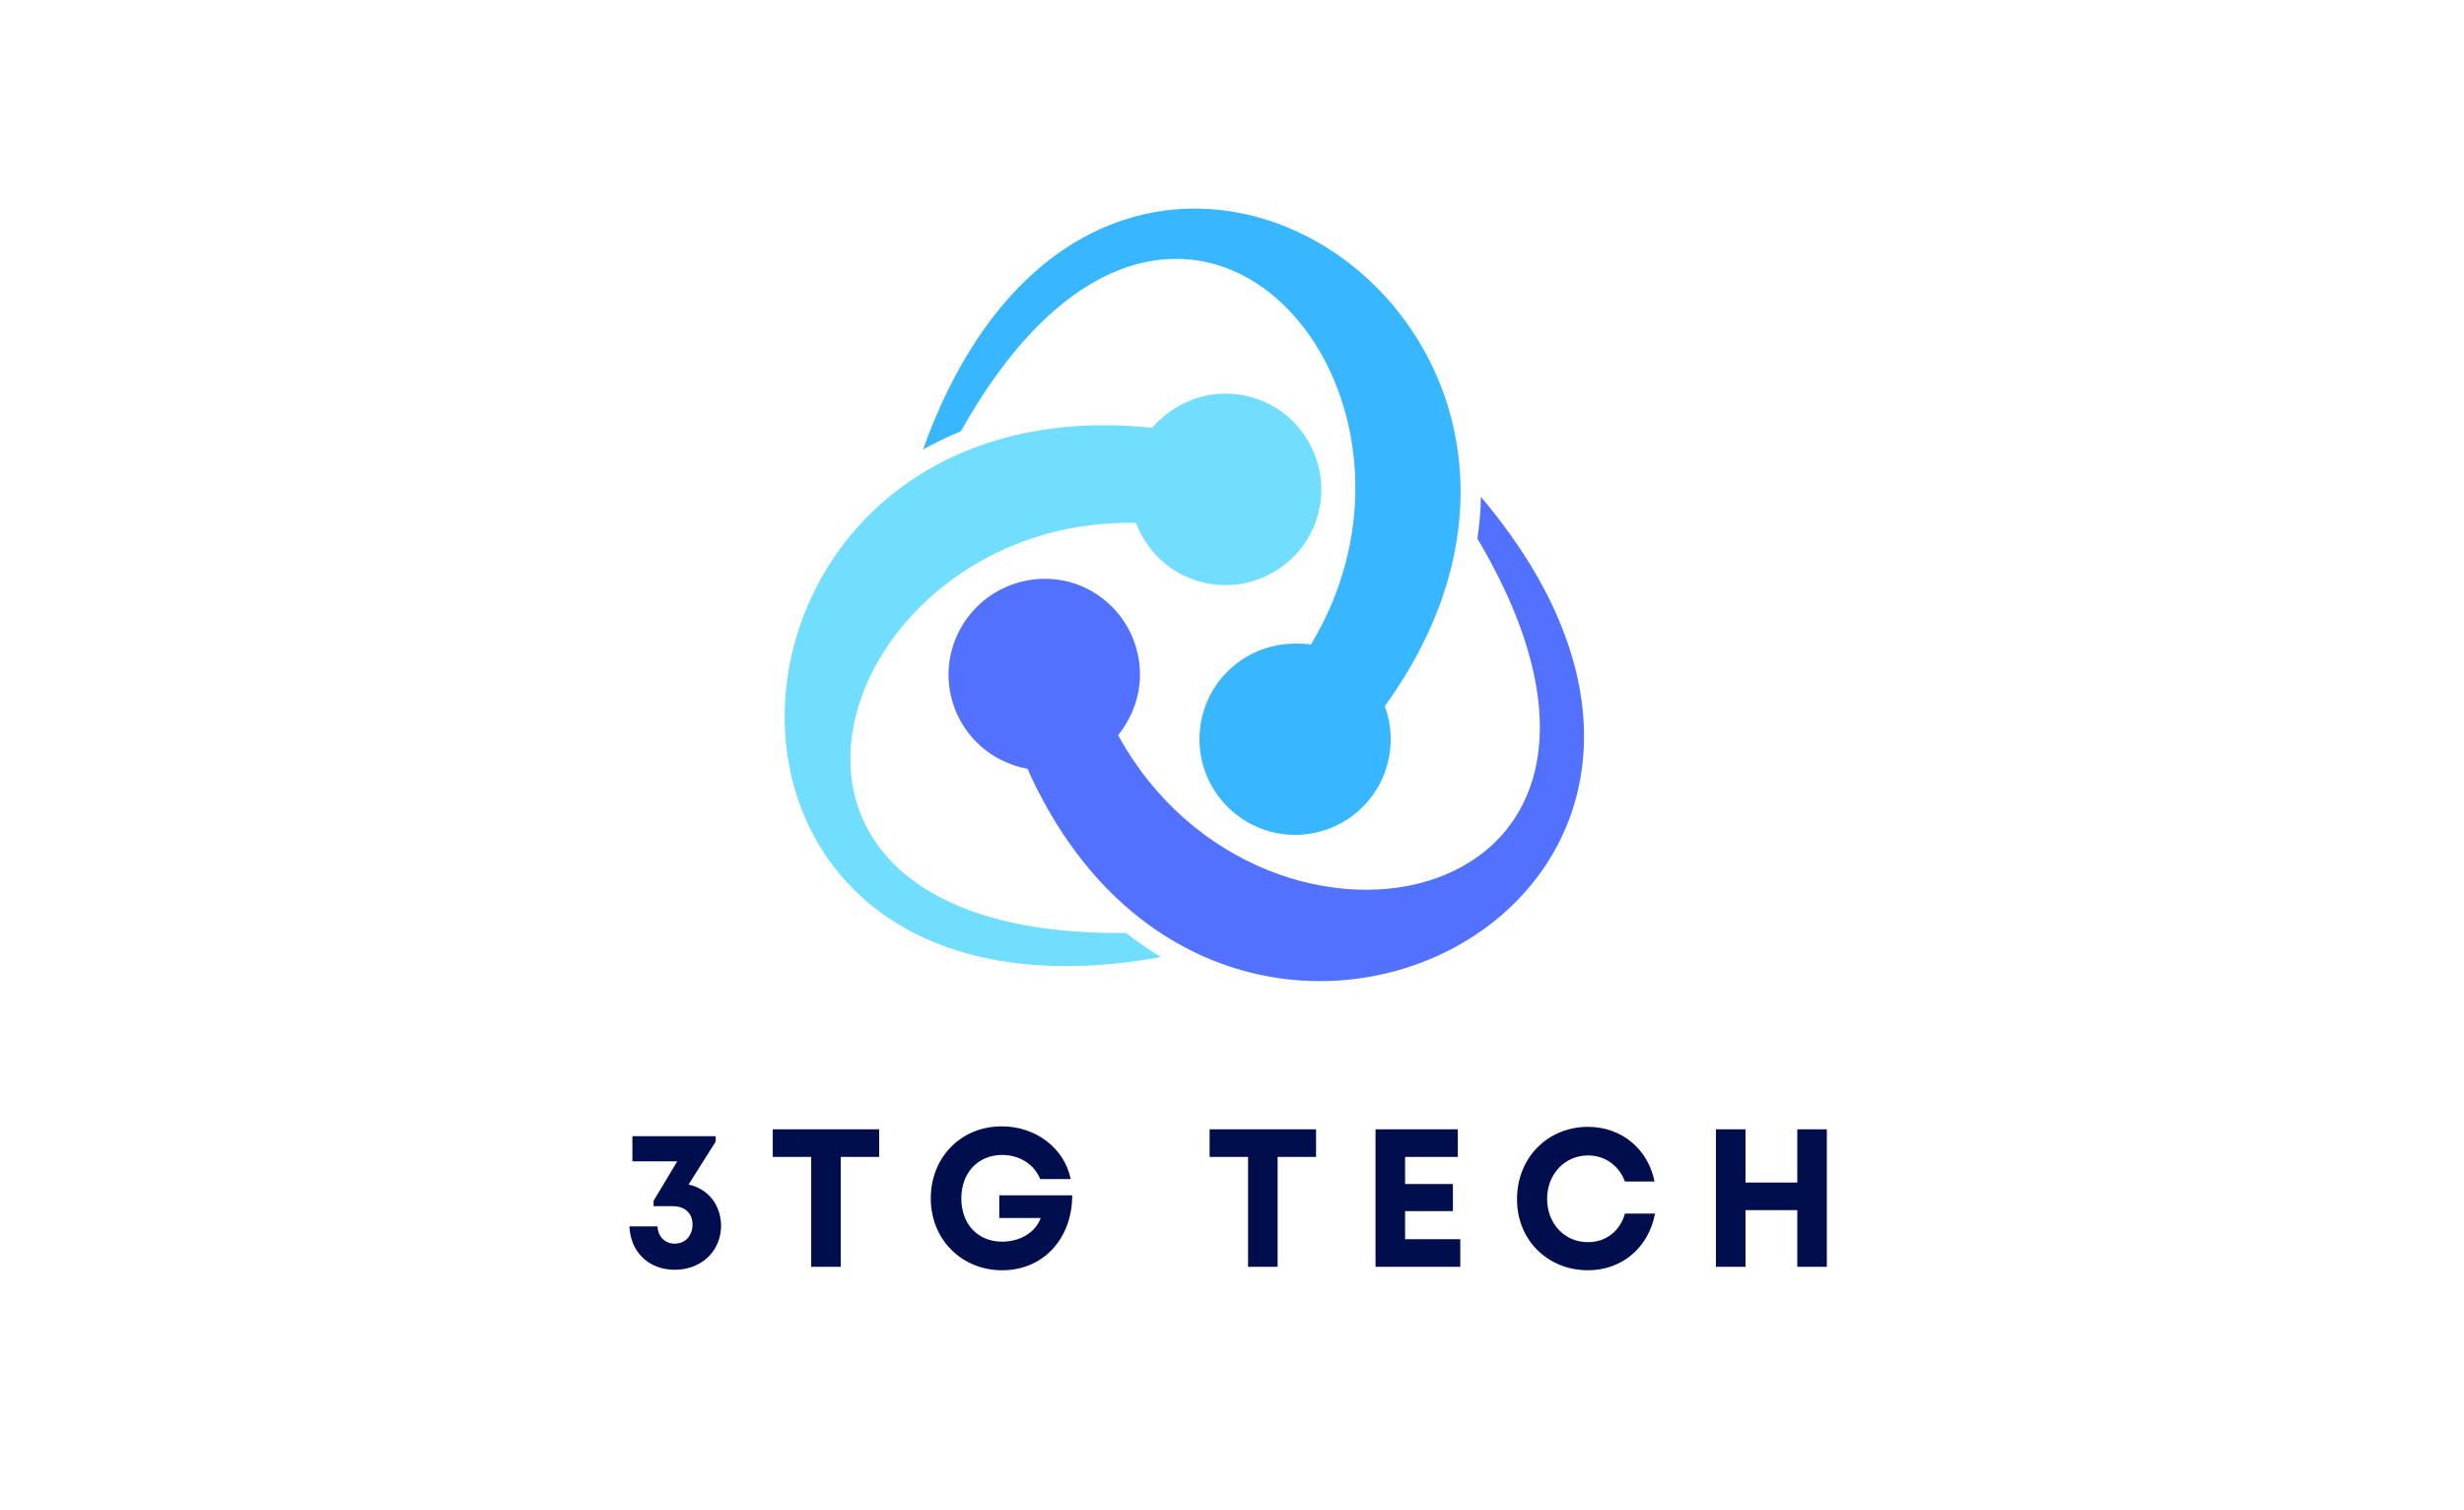
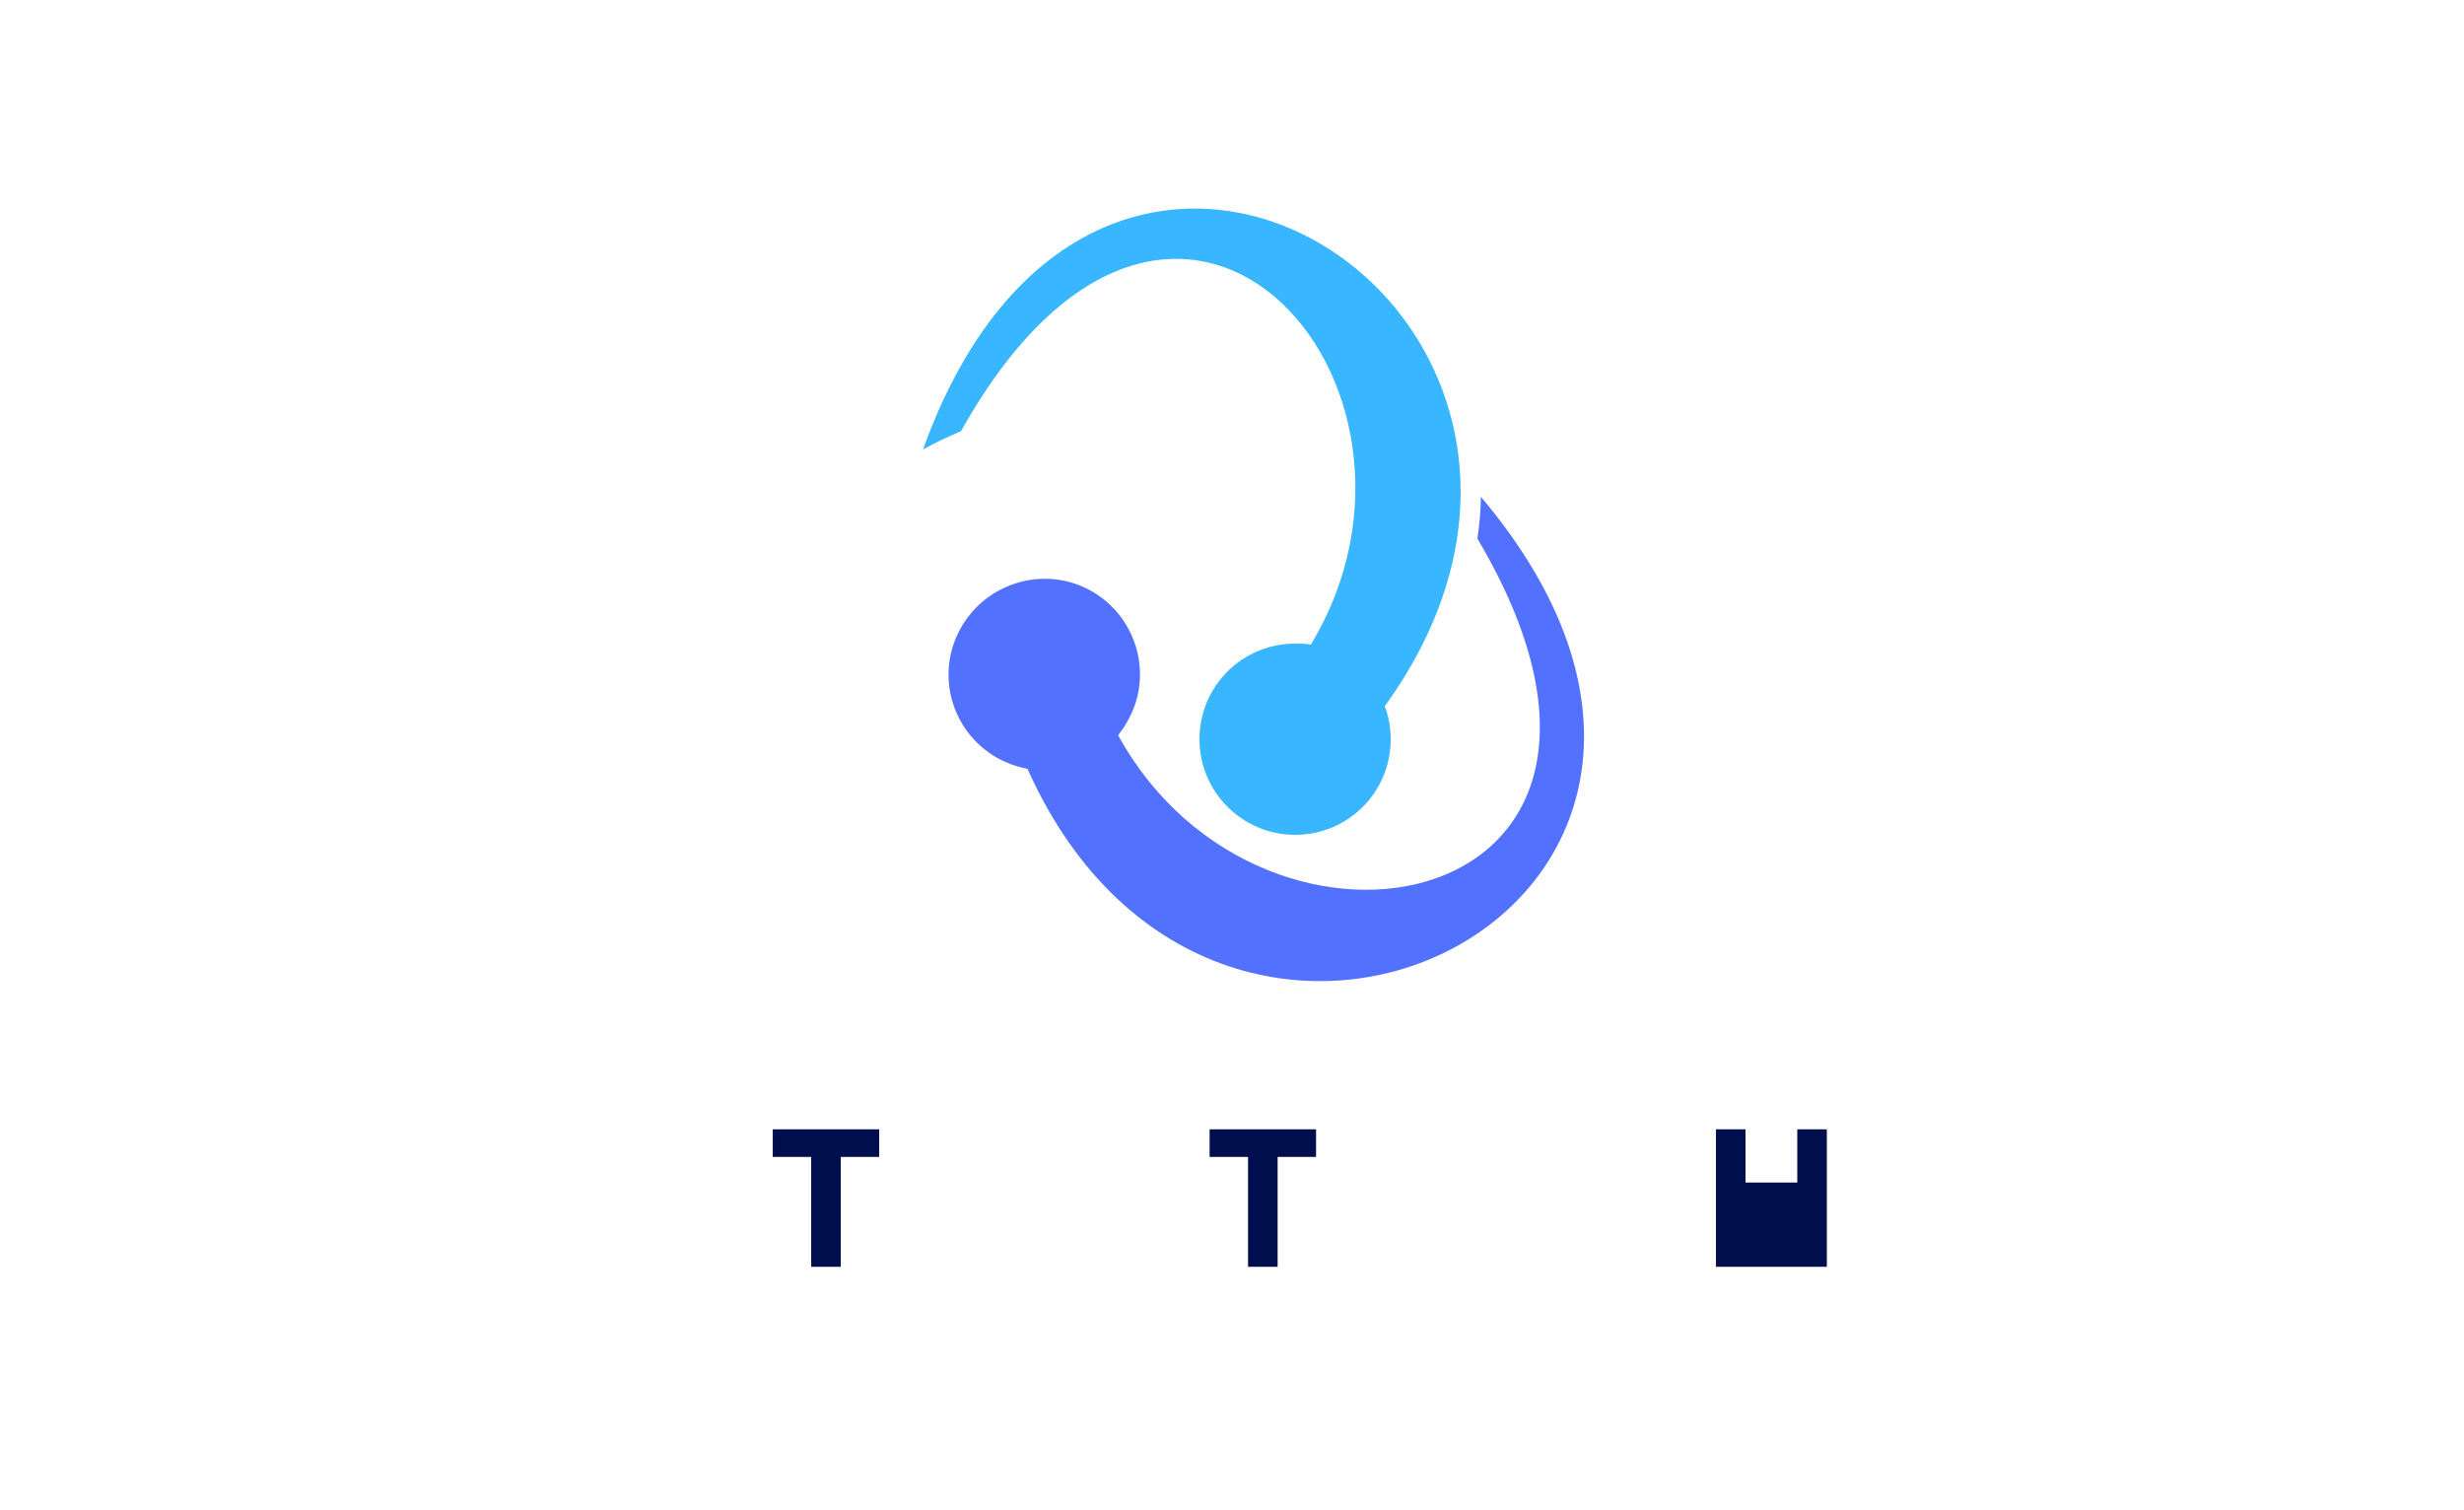
<svg xmlns="http://www.w3.org/2000/svg" version="1.1" id="Layer_1" x="0px" y="0px" viewBox="0 0 500 306.5" style="enable-background:new 0 0 500 306.5;" xml:space="preserve">
  <style type="text/css"> .st0{fill:#000E4D;} .st1{fill:#38B6FF;} .st2{fill:#5271FF;} .st3{fill:#71DDFF;} </style>
  <g>
    <g transform="translate(94.529, 252.053)">
      <g>
-         <path class="st0" d="M45.2-11.7l5.5-8.7v-1.1H33.8v5.1h9.1l-4.8,8v1.1h3.9c2.4,0,4,1.4,4,3.7c0,2.3-1.5,3.9-3.6,3.9 c-2,0-3.4-1.4-3.5-3.5h-5.7c0.2,5.2,3.9,8.8,9.2,8.8c5.4,0,9.4-3.8,9.4-9C51.7-7.6,49.2-10.8,45.2-11.7z" />
-       </g>
+         </g>
    </g>
  </g>
  <g>
    <g transform="translate(117.008, 252.053)">
      <g>
        <path class="st0" d="M61.4-22.9H39.8v5.6h7.8V5h6v-22.3h7.8V-22.9z" />
      </g>
    </g>
  </g>
  <g>
    <g transform="translate(140.475, 252.053)">
      <g>
-         <path class="st0" d="M62.3-9.5v4.6h8.4c-1,2.9-4.2,4.8-7.8,4.8c-5,0-8.3-3.6-8.3-8.8c0-5.2,3.4-8.8,8.3-8.8 c3.5,0,6.5,1.9,7.7,4.9h6.2c-1.3-6.3-7.1-10.7-14-10.7c-8.3,0-14.4,6.3-14.4,14.6c0,8.4,6.3,14.6,14.5,14.6 c8.4,0,14.2-6.5,14.2-15.2H62.3z" />
-       </g>
+         </g>
    </g>
  </g>
  <g>
    <g transform="translate(170.316, 252.053)"> </g>
  </g>
  <g>
    <g transform="translate(183.457, 252.053)">
      <g>
        <path class="st0" d="M83.6-22.9H62v5.6h7.8V5h6v-22.3h7.8V-22.9z" />
      </g>
    </g>
  </g>
  <g>
    <g transform="translate(206.924, 252.053)">
      <g>
-         <path class="st0" d="M78.2-0.6v-5.7h9.7v-5.5h-9.7v-5.5h10.7v-5.6H72.2V5h17.2v-5.6H78.2z" />
-       </g>
+         </g>
    </g>
  </g>
  <g>
    <g transform="translate(229.642, 252.053)">
      <g>
-         <path class="st0" d="M92.6,5.7c6.9,0,12.3-4.6,13.6-11.5h-6.1c-1,3.5-3.8,5.8-7.5,5.8c-4.8,0-8.3-3.8-8.3-8.8 c0-5,3.6-8.8,8.3-8.8c3.5,0,6.3,2.1,7.5,5.3h6c-1.3-6.6-6.7-11.1-13.5-11.1c-8.2,0-14.4,6.3-14.4,14.6 C78.1-0.6,84.3,5.7,92.6,5.7z" />
-       </g>
+         </g>
    </g>
  </g>
  <g>
    <g transform="translate(258.706, 252.053)">
      <g>
-         <path class="st0" d="M106-22.9v10.8H95.5v-10.8h-6V5h6V-6.5H106V5h6v-27.9H106z" />
+         <path class="st0" d="M106-22.9v10.8H95.5v-10.8h-6V5h6H106V5h6v-27.9H106z" />
      </g>
    </g>
  </g>
  <path class="st1" d="M187.3,91.2c36.4-101.3,150-25.8,93.7,52.1c0.8,2.1,1.2,4.4,1.2,6.7c0,10.8-8.7,19.4-19.4,19.4 c-10.7,0-19.4-8.7-19.4-19.4c0-10.8,8.7-19.4,19.4-19.4c1.1,0,2.2,0,3.2,0.2c31.9-52.8-27.6-120.8-71-43.3 C192.4,88.6,189.8,89.8,187.3,91.2z" />
  <path class="st2" d="M300.5,100.8c69.4,82.2-52.7,143.1-92,55.2c-2.2-0.4-4.3-1.2-6.3-2.3c-9.3-5.4-12.5-17.2-7.1-26.5 c5.4-9.3,17.3-12.5,26.5-7.2c9.3,5.4,12.5,17.3,7.1,26.5c-0.5,1-1.2,1.8-1.8,2.7c29.7,54.1,118.2,36.5,72.9-39.9 C300.2,106.4,300.5,103.6,300.5,100.8z" />
-   <path class="st3" d="M235.6,194.2c-105.7,19.1-97.3-117.3-1.8-107.4c1.5-1.7,3.1-3.1,5.2-4.3c9.3-5.4,21.2-2.2,26.5,7.1 c5.4,9.3,2.2,21.2-7.1,26.5c-9.3,5.4-21.2,2.2-26.5-7.1c-0.6-1-1-1.9-1.4-2.9c-61.6-1.3-90.7,84.3-2,83.2 C230.8,191.1,233.1,192.7,235.6,194.2z" />
</svg>